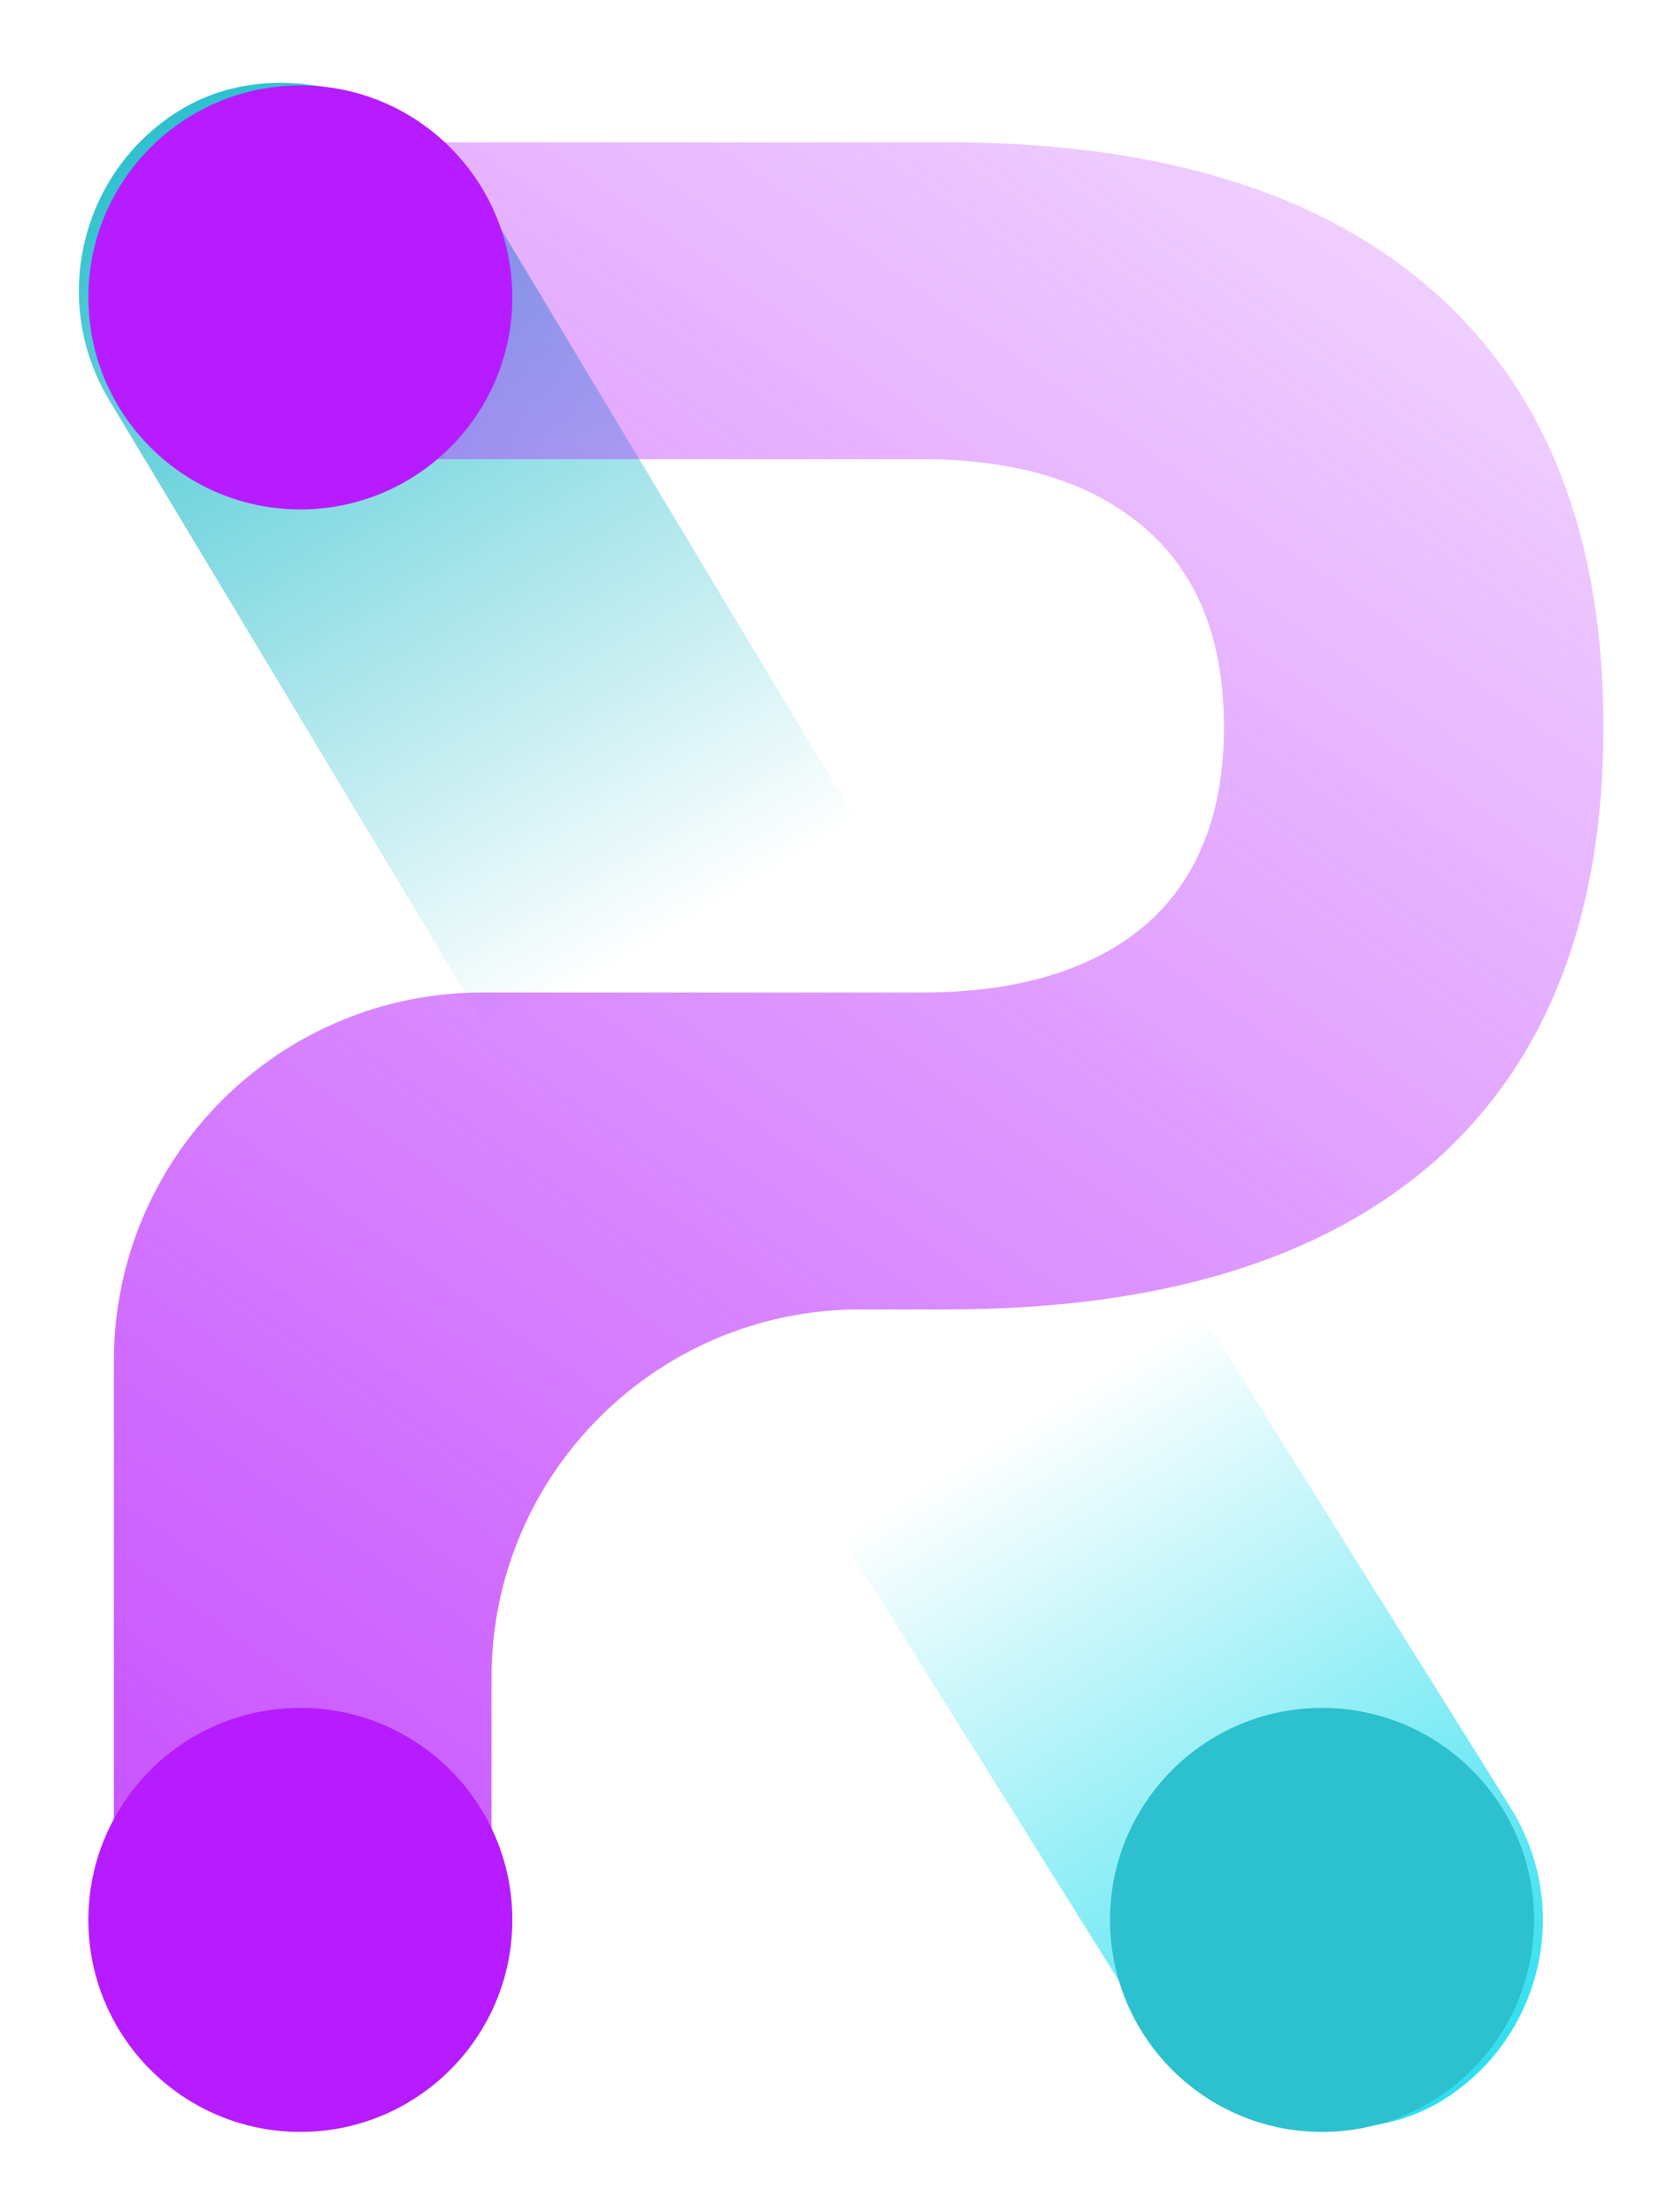
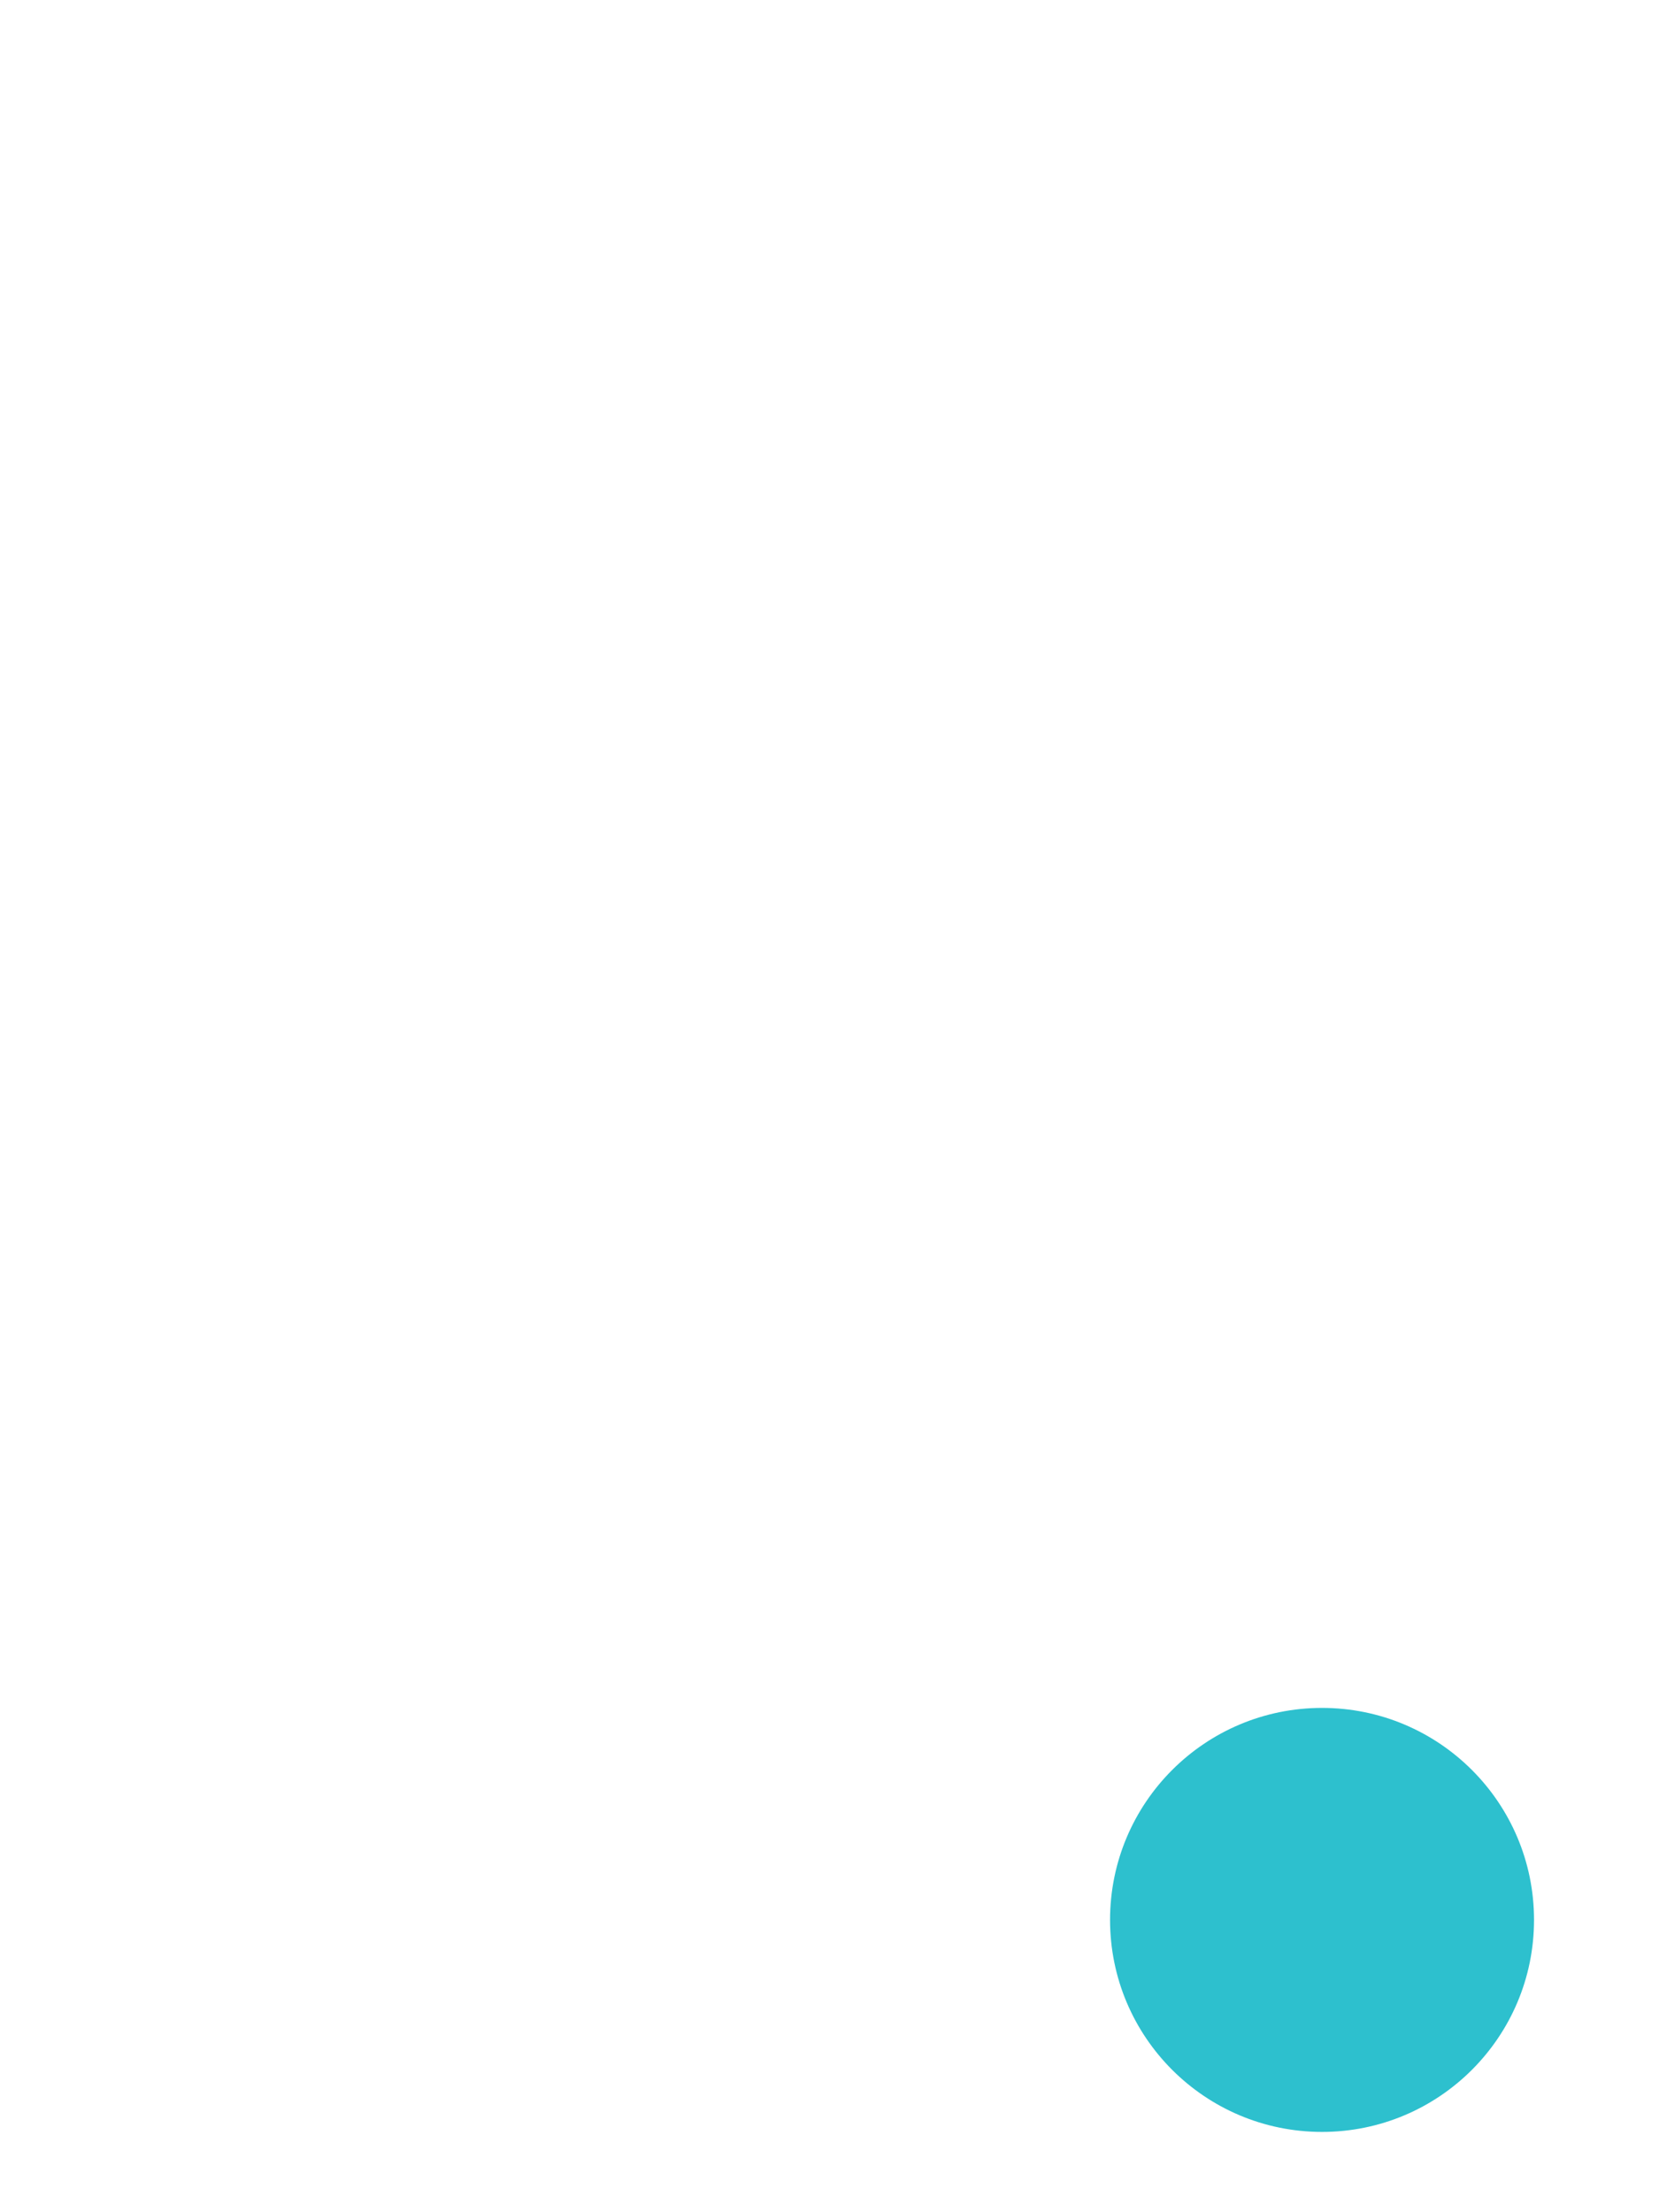
<svg xmlns="http://www.w3.org/2000/svg" width="45" height="60" viewBox="0 0 45 60" fill="none">
-   <rect x="44.023" y="53.904" width="11.499" height="29.361" rx="5.75" transform="rotate(147.99 44.023 53.904)" fill="url(#paint0_linear_469_7340)" />
-   <rect y="5.922" width="11.499" height="35.342" rx="5.75" transform="rotate(-30.998 0 5.922)" fill="url(#paint1_linear_469_7340)" />
-   <path d="M25.684 3.859H11.807C7.795 3.859 5.971 8.87 9.044 11.449C9.818 12.099 10.796 12.455 11.807 12.455H25.015C27.588 12.455 29.596 13.073 31.037 14.308C32.478 15.543 33.199 17.345 33.199 19.712C33.199 22.08 32.478 23.881 31.037 25.117C29.596 26.318 27.588 26.918 25.015 26.918H13.331H13.088C7.565 26.918 3.088 31.395 3.088 36.918V50.852C3.088 53.68 5.381 55.973 8.21 55.973C11.038 55.973 13.331 53.68 13.331 50.852V45.514C13.331 39.991 17.808 35.514 23.331 35.514H25.684C31.449 35.514 35.858 34.175 38.912 31.499C41.966 28.788 43.493 24.859 43.493 19.712C43.493 14.565 41.966 10.636 38.912 7.926C35.858 5.215 31.449 3.859 25.684 3.859Z" fill="url(#paint2_linear_469_7340)" />
-   <ellipse cx="8.147" cy="8.067" rx="5.75" ry="5.75" transform="rotate(-180 8.147 8.067)" fill="#B61CFF" />
  <ellipse cx="35.86" cy="52.072" rx="5.75" ry="5.75" transform="rotate(-180 35.86 52.072)" fill="#2DC0CE" />
-   <ellipse cx="8.147" cy="52.072" rx="5.75" ry="5.75" transform="rotate(-180 8.147 52.072)" fill="#B61CFF" />
  <defs>
    <linearGradient id="paint0_linear_469_7340" x1="49.773" y1="53.904" x2="49.773" y2="75.532" gradientUnits="userSpaceOnUse">
      <stop stop-color="#2EDFEF" />
      <stop offset="1" stop-color="#2EDFEF" stop-opacity="0" />
    </linearGradient>
    <linearGradient id="paint1_linear_469_7340" x1="5.75" y1="5.922" x2="5.75" y2="31.955" gradientUnits="userSpaceOnUse">
      <stop stop-color="#2DC0CE" />
      <stop offset="1" stop-color="#2DC0CE" stop-opacity="0" />
    </linearGradient>
    <linearGradient id="paint2_linear_469_7340" x1="3.429" y1="55.713" x2="38.571" y2="5.999" gradientUnits="userSpaceOnUse">
      <stop stop-color="#B61CFF" stop-opacity="0.8" />
      <stop offset="1" stop-color="#B61CFF" stop-opacity="0.2" />
    </linearGradient>
  </defs>
</svg>